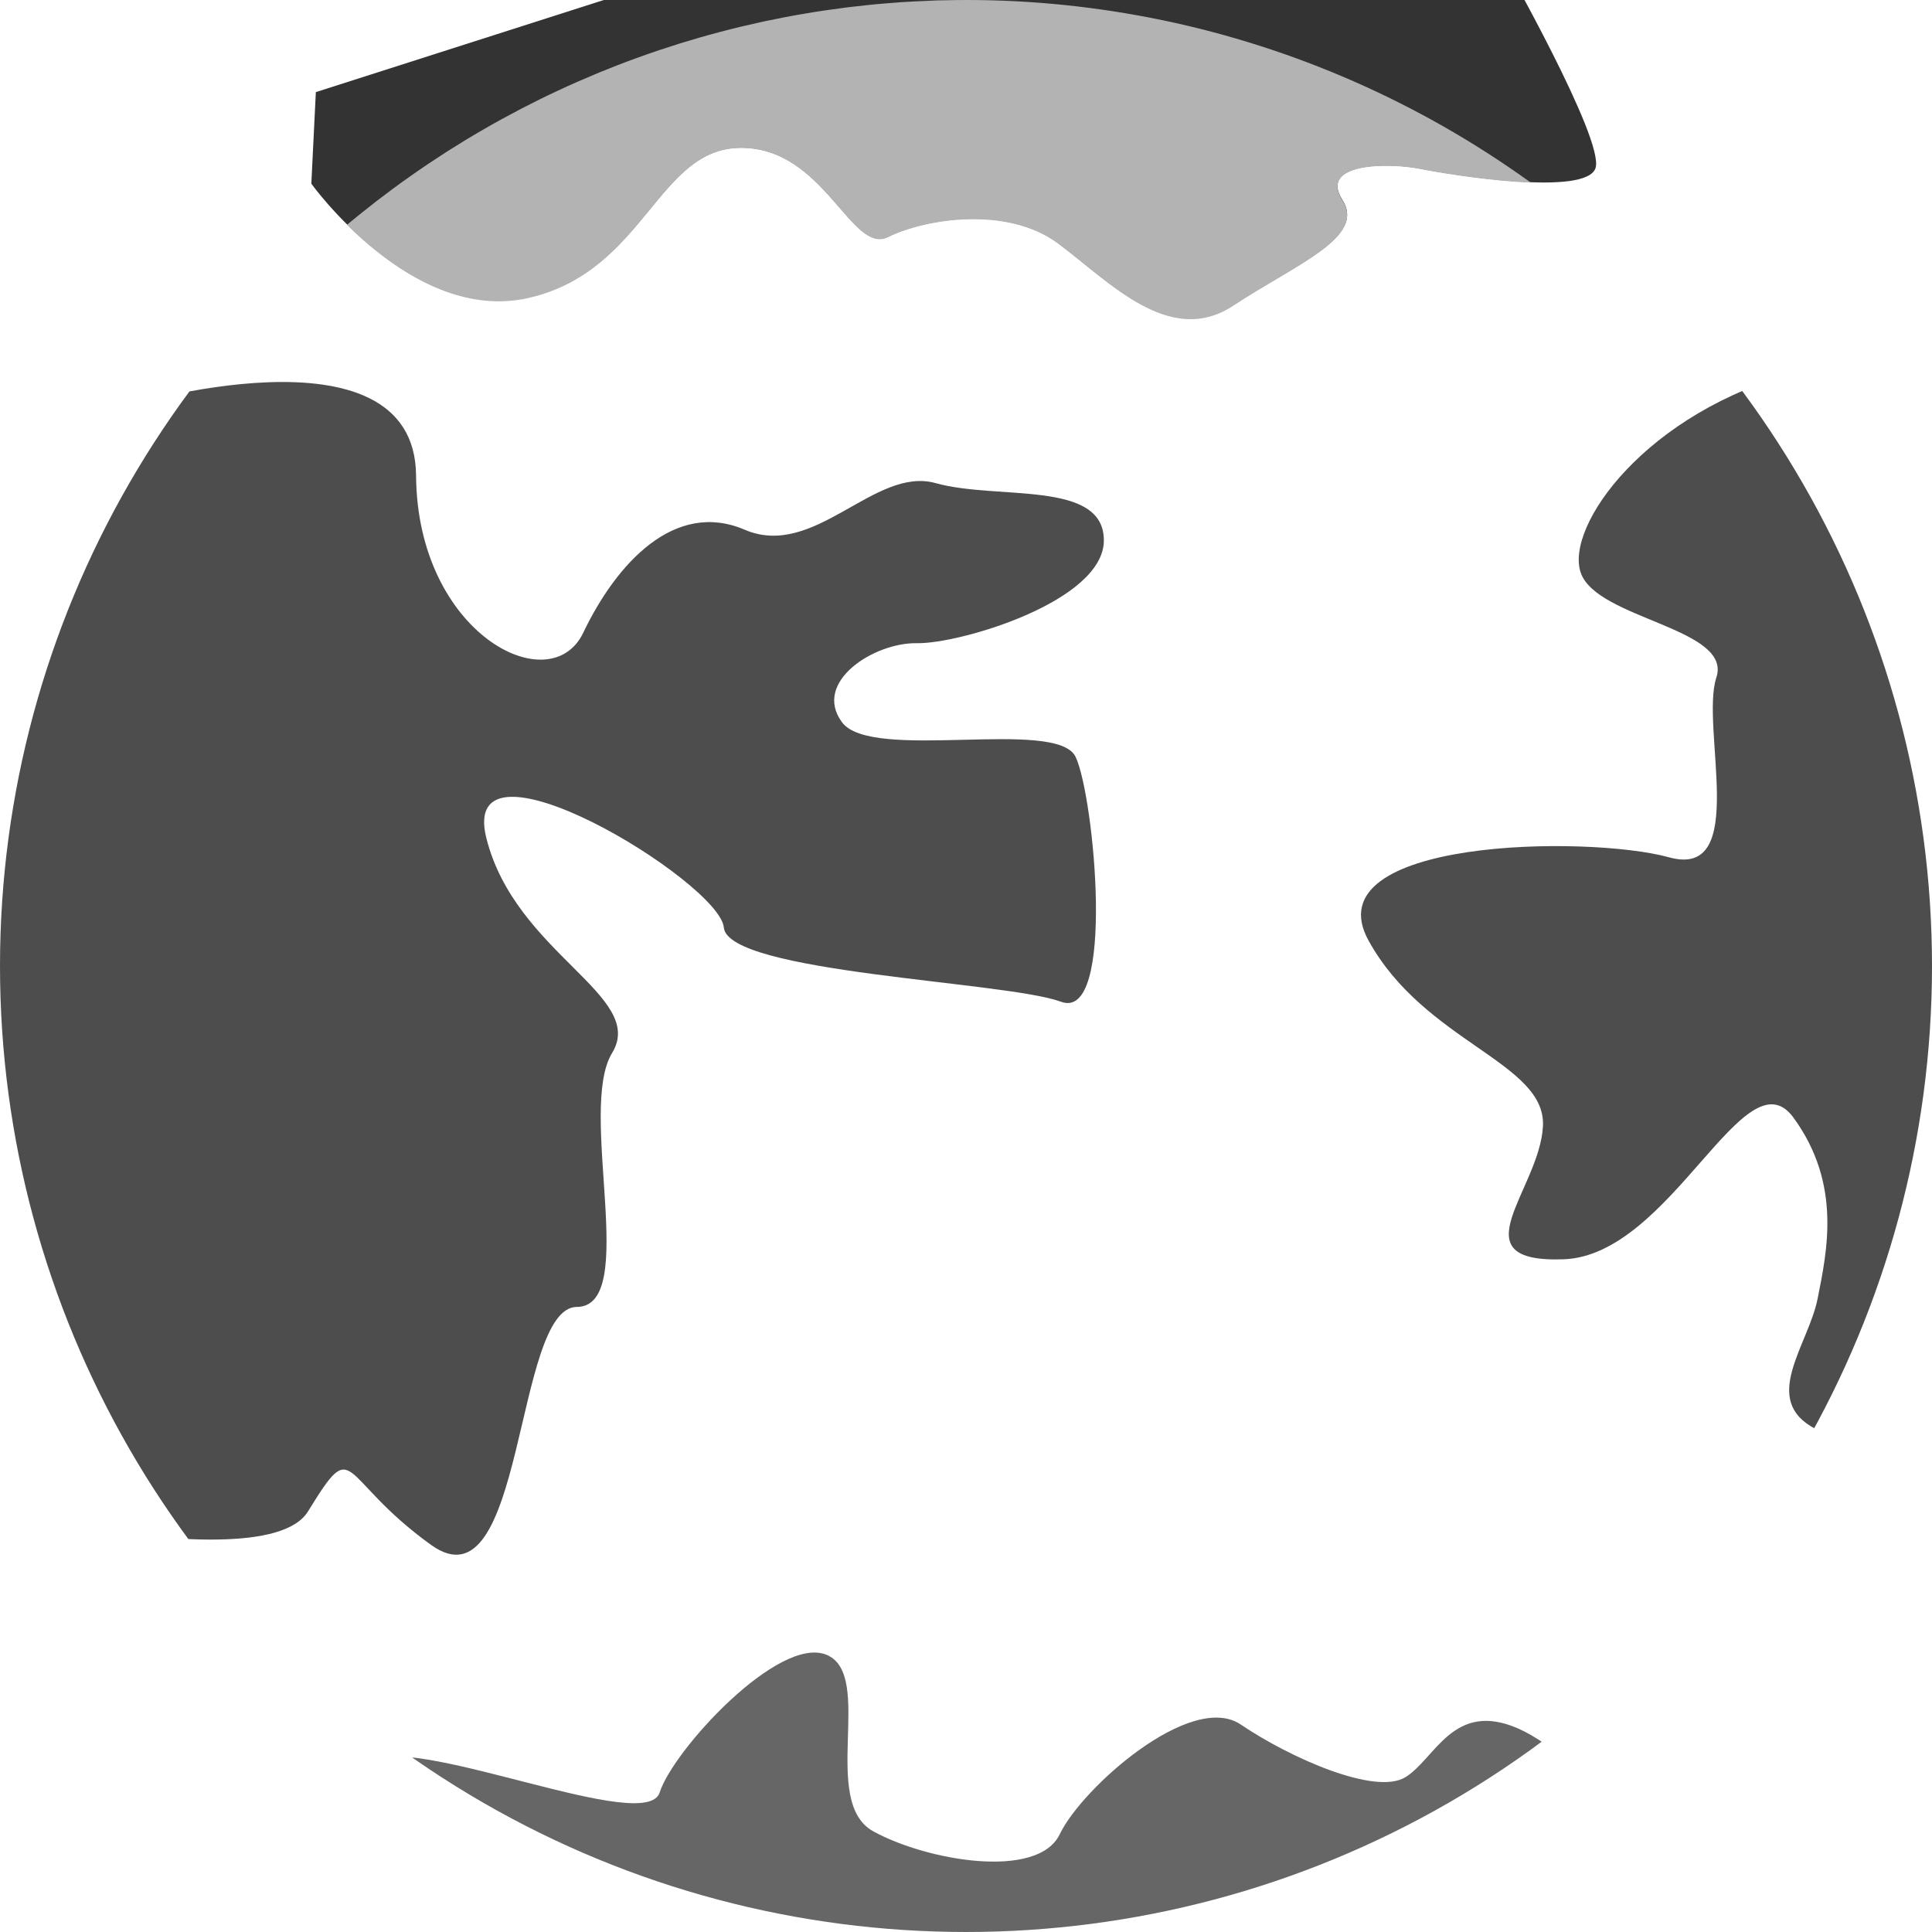
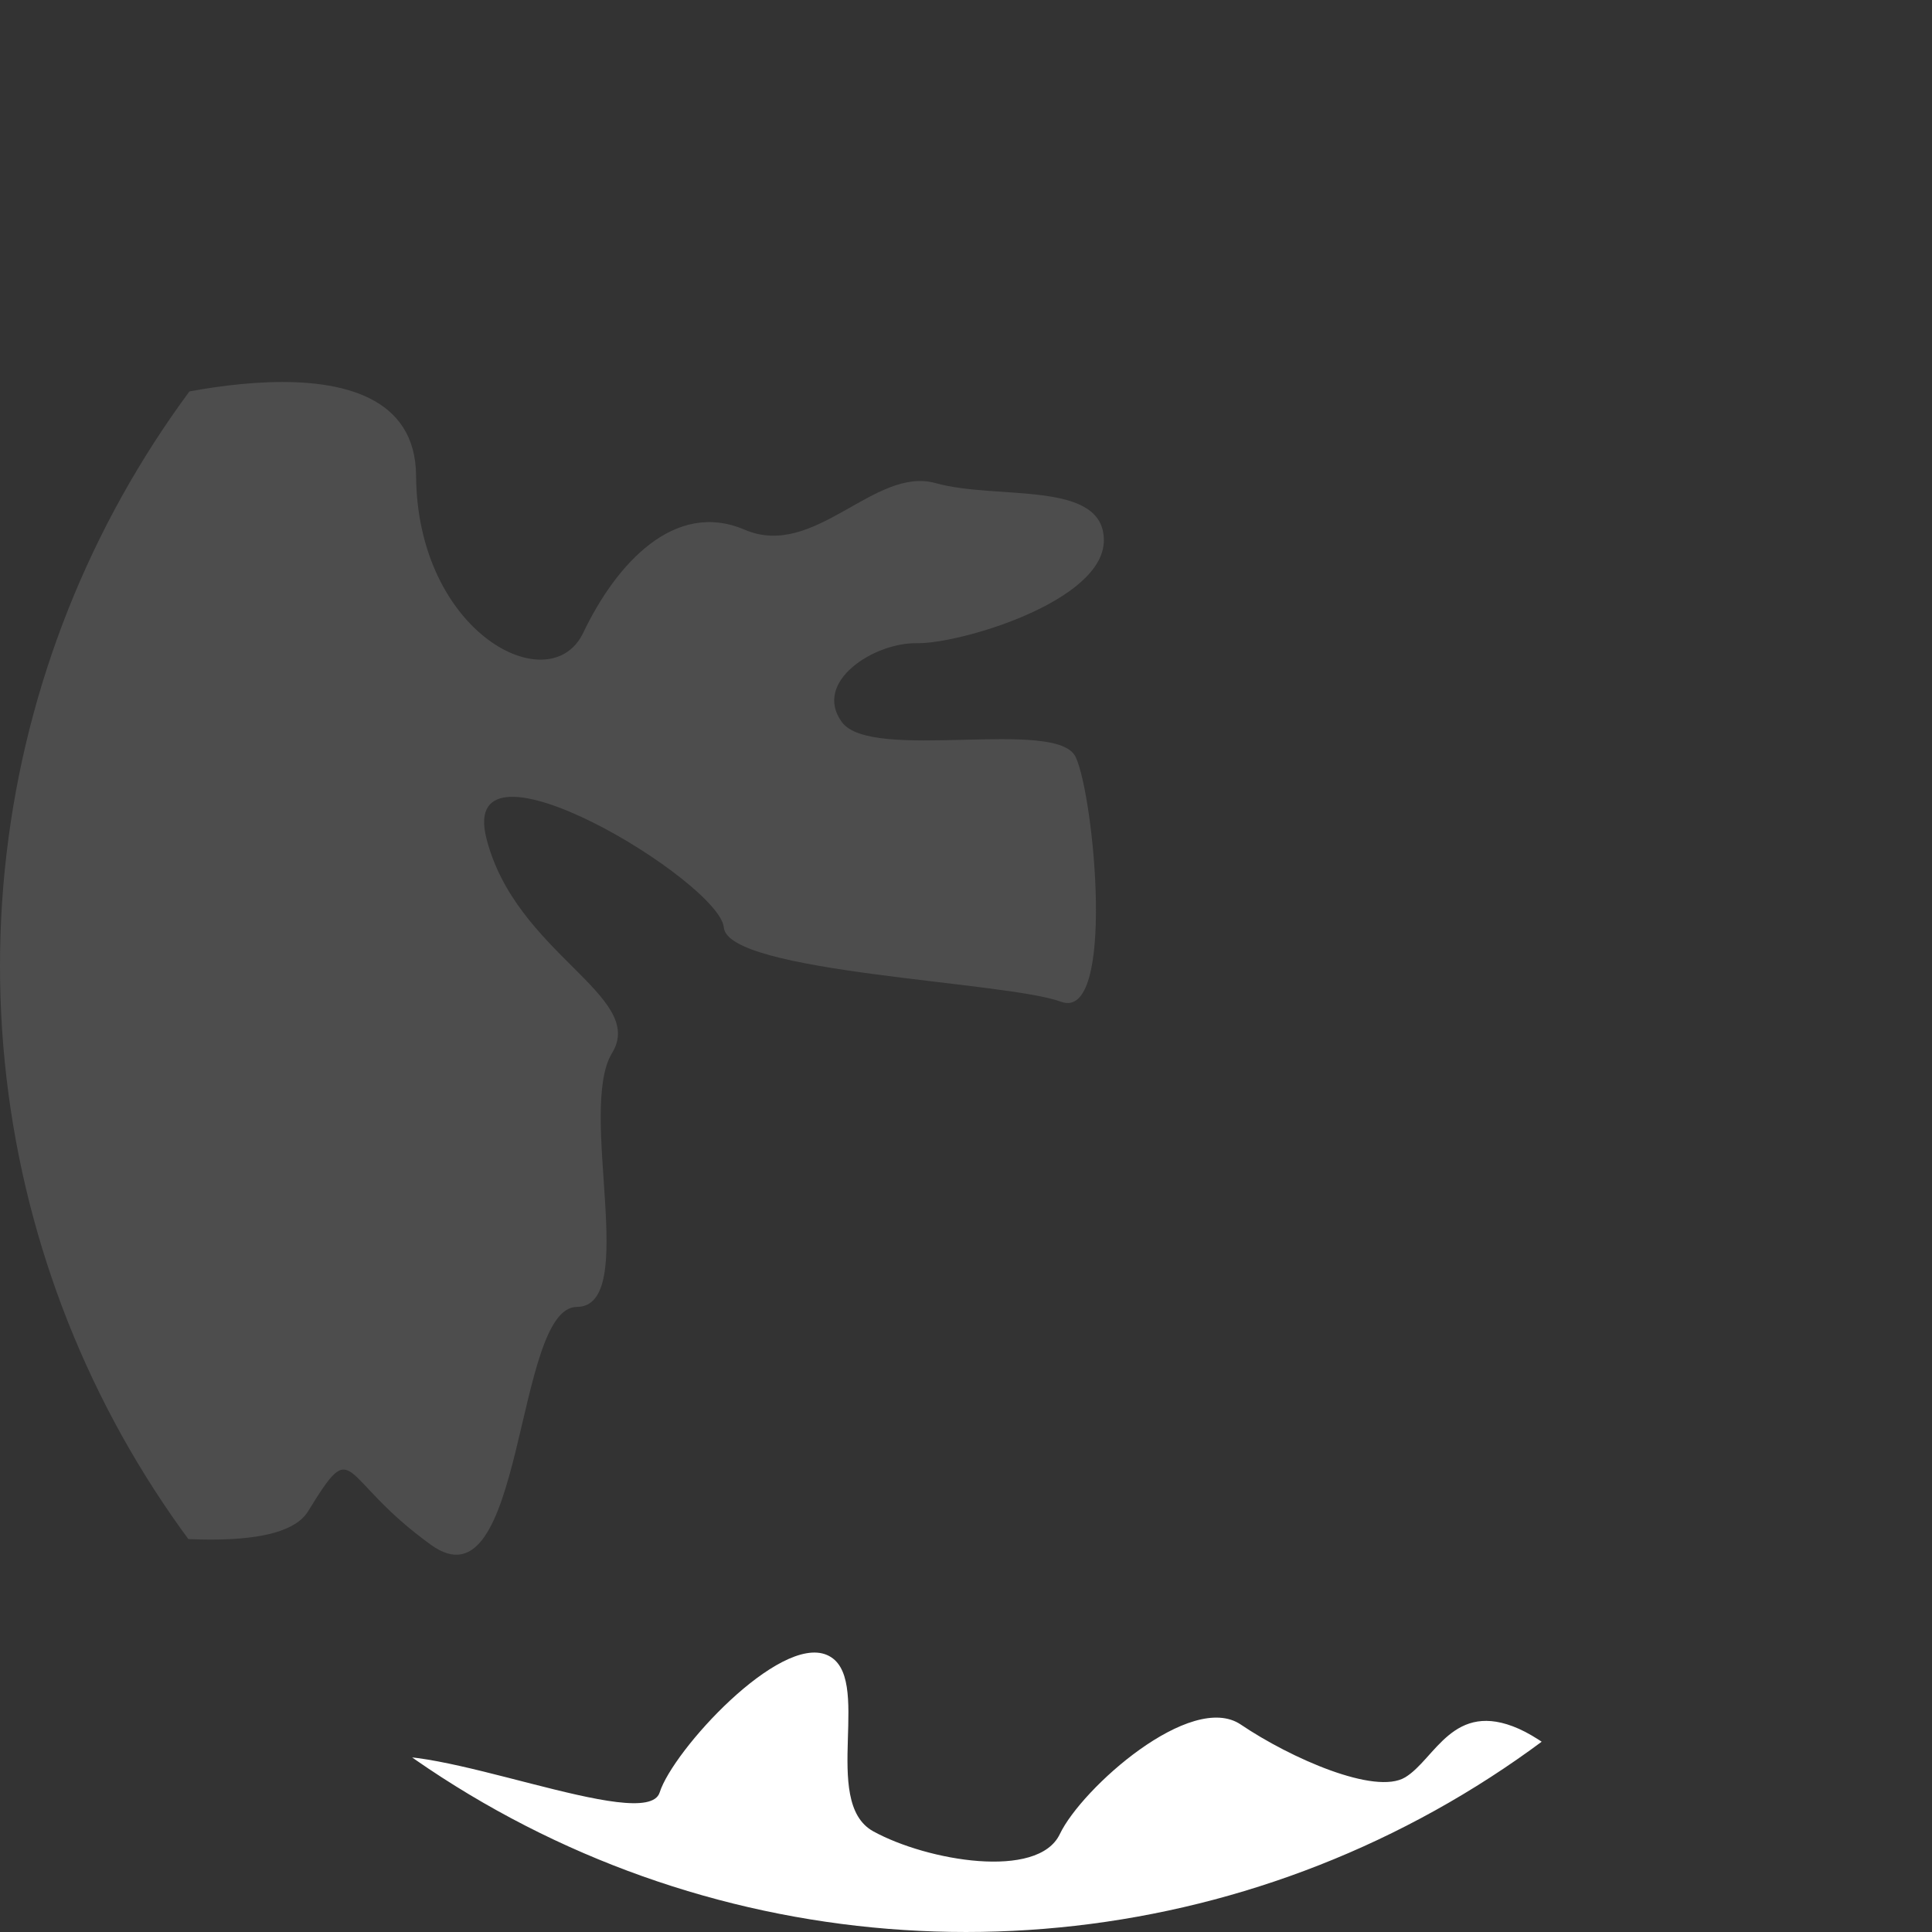
<svg xmlns="http://www.w3.org/2000/svg" xmlns:ns1="http://www.inkscape.org/namespaces/inkscape" xmlns:ns2="http://sodipodi.sourceforge.net/DTD/sodipodi-0.dtd" width="2048" height="2048" viewBox="0 0 541.867 541.867" version="1.1" id="svg5" ns1:export-filename="/home/tm85/prj/stk_sprites/earth.png" ns1:export-xdpi="96" ns1:export-ydpi="96" ns1:version="1.2.2 (b0a8486541, 2022-12-01)" ns2:docname="moon.ink.svg">
  <rect x="0" y="0" width="541.867" height="541.867" fill="#333333" stroke="none" />
  <ns2:namedview id="namedview7" pagecolor="#ffffff" bordercolor="#666666" borderopacity="1.0" ns1:pageshadow="2" ns1:pageopacity="0.0" ns1:pagecheckerboard="true" ns1:document-units="mm" showgrid="false" units="px" ns1:zoom="0.5" ns1:cx="724" ns1:cy="692" ns1:window-width="1920" ns1:window-height="1055" ns1:window-x="1360" ns1:window-y="25" ns1:window-maximized="1" ns1:current-layer="layer1" ns1:showpageshadow="2" ns1:deskcolor="#d1d1d1" />
  <defs id="defs2">
    <ns1:path-effect effect="powerclip" id="path-effect8841" is_visible="true" lpeversion="1" inverse="true" flatten="false" hide_clip="false" message="Use fill-rule evenodd on &lt;b&gt;fill and stroke&lt;/b&gt; dialog if no flatten result after convert clip to paths." />
    <ns1:path-effect effect="powerclip" id="path-effect8558" is_visible="true" lpeversion="1" inverse="true" flatten="false" hide_clip="false" message="Use fill-rule evenodd on &lt;b&gt;fill and stroke&lt;/b&gt; dialog if no flatten result after convert clip to paths." />
    <clipPath clipPathUnits="userSpaceOnUse" id="clipPath8328">
      <path id="path8330" style="fill:#5bc0e9;fill-opacity:1;stroke-width:0.264" d="m 262.91,0.11 c -4.575,0.19 -9.149,0.384 -13.711,0.781 -3.812,0.281 -7.613,0.713 -11.41,1.153 -4.24,0.544 -8.472,1.143 -12.682,1.883 -3.672,0.607 -7.322,1.353 -10.967,2.109 -4.207,0.927 -8.402,1.901 -12.562,3.024 -3.636,0.942 -7.238,2.017 -10.833,3.106 -4.077,1.287 -8.137,2.625 -12.151,4.1 -3.537,1.26 -7.029,2.652 -10.511,4.058 -3.948,1.644 -7.873,3.338 -11.74,5.165 -3.383,1.556 -6.707,3.24 -10.024,4.931 -3.814,2.006 -7.604,4.053 -11.322,6.234 -3.26,1.869 -6.452,3.858 -9.632,5.858 -3.595,2.318 -7.159,4.68 -10.643,7.164 -3.081,2.151 -6.084,4.416 -9.074,6.691 -3.375,2.628 -6.716,5.296 -9.965,8.08 -2.854,2.395 -5.619,4.896 -8.374,7.405 -3.176,2.965 -6.317,5.965 -9.353,9.074 -2.626,2.643 -5.159,5.38 -7.678,8.125 -2.857,3.185 -5.674,6.404 -8.38,9.72 -2.405,2.89 -4.709,5.866 -6.994,8.852 -2.563,3.426 -5.083,6.883 -7.484,10.425 -2.123,3.064 -4.133,6.208 -6.13,9.355 -2.266,3.671 -4.49,7.366 -6.585,11.138 -1.859,3.27 -3.597,6.609 -5.32,9.952 -1.918,3.826 -3.788,7.675 -5.525,11.587 -1.561,3.423 -3.002,6.902 -4.419,10.386 -1.584,4.012 -3.112,8.045 -4.51,12.127 -1.229,3.486 -2.329,7.018 -3.417,10.55 -1.211,4.107 -2.379,8.225 -3.397,12.385 -0.943,3.676 -1.75,7.388 -2.54,11.099 -0.843,4.198 -1.634,8.405 -2.281,12.639 -0.602,3.681 -1.069,7.385 -1.518,11.087 -0.473,4.323 -0.896,8.65 -1.172,12.991 -0.269,3.686 -0.4,7.382 -0.522,11.075 -0.088,4.315 -0.129,8.63 -0.017,12.944 0.058,3.729 0.253,7.457 0.462,11.18 0.296,4.339 0.647,8.673 1.142,12.994 0.385,3.675 0.907,7.337 1.442,10.993 0.676,4.262 1.395,8.517 2.268,12.744 0.716,3.66 1.57,7.292 2.431,10.92 1.05,4.185 2.145,8.358 3.388,12.49 1.037,3.582 2.207,7.127 3.387,10.664 1.428,4.107 2.903,8.196 4.518,12.233 1.341,3.444 2.807,6.84 4.285,10.226 1.772,3.933 3.586,7.845 5.539,11.692 1.654,3.341 3.432,6.621 5.217,9.893 2.115,3.759 4.269,7.495 6.555,11.153 1.942,3.182 4.005,6.291 6.074,9.391 2.439,3.557 4.916,7.087 7.517,10.526 2.238,3.022 4.585,5.964 6.946,8.891 2.743,3.327 5.528,6.617 8.423,9.812 2.478,2.783 5.053,5.48 7.639,8.163 3.026,3.071 6.095,6.098 9.26,9.025 2.714,2.553 5.518,5.01 8.333,7.45 3.287,2.789 6.61,5.534 10.024,8.167 2.903,2.28 5.888,4.457 8.878,6.622 3.523,2.484 7.072,4.929 10.707,7.245 3.12,2.033 6.315,3.952 9.513,5.86 3.729,2.16 7.481,4.279 11.307,6.264 3.287,1.75 6.64,3.376 9.994,4.991 3.936,1.834 7.89,3.624 11.907,5.274 3.4,1.434 6.853,2.745 10.307,4.042 4.052,1.465 8.118,2.886 12.233,4.162 3.544,1.139 7.132,2.143 10.718,3.14 4.166,1.099 8.343,2.153 12.556,3.057 3.632,0.819 7.294,1.505 10.955,2.176 4.246,0.723 8.499,1.403 12.774,1.928 3.69,0.49 7.399,0.845 11.105,1.191 4.327,0.346 8.657,0.643 12.996,0.789 3.686,0.158 7.378,0.182 11.067,0.195 4.307,-0.04 8.612,-0.127 12.913,-0.367 3.719,-0.17 7.432,-0.477 11.14,-0.796 4.32,-0.427 8.634,-0.9 12.93,-1.525 3.655,-0.499 7.293,-1.13 10.926,-1.77 4.265,-0.808 8.519,-1.67 12.743,-2.674 3.597,-0.821 7.165,-1.773 10.727,-2.735 4.144,-1.176 8.275,-2.396 12.361,-3.763 3.573,-1.157 7.105,-2.444 10.629,-3.744 3.994,-1.527 7.969,-3.1 11.888,-4.813 3.426,-1.457 6.799,-3.043 10.164,-4.633 3.872,-1.892 7.721,-3.827 11.501,-5.896 3.285,-1.755 6.504,-3.633 9.716,-5.517 3.717,-2.246 7.407,-4.534 11.017,-6.949 3.087,-2.023 6.099,-4.162 9.104,-6.305 3.477,-2.549 6.926,-5.134 10.281,-7.842 2.948,-2.331 5.812,-4.77 8.663,-7.219 3.213,-2.824 6.39,-5.687 9.469,-8.658 2.708,-2.559 5.32,-5.22 7.92,-7.888 2.995,-3.148 5.952,-6.33 8.799,-9.614 2.445,-2.767 4.789,-5.624 7.123,-8.485 2.705,-3.402 5.367,-6.837 7.913,-10.361 2.19,-2.974 4.271,-6.03 6.343,-9.087 2.374,-3.601 4.706,-7.228 6.91,-10.936 1.938,-3.184 3.756,-6.442 5.566,-9.701 2.044,-3.798 4.048,-7.617 5.915,-11.507 1.648,-3.344 3.17,-6.752 4.684,-10.158 1.699,-3.966 3.355,-7.948 4.87,-11.989 1.344,-3.478 2.559,-7.006 3.765,-10.534 1.353,-4.132 2.654,-8.28 3.815,-12.47 1.02,-3.552 1.91,-7.142 2.789,-10.731 0.972,-4.204 1.9,-8.418 2.677,-12.663 0.714,-3.694 1.293,-7.416 1.859,-11.135 0.595,-4.24 1.133,-8.487 1.529,-12.751 0.385,-3.743 0.634,-7.501 0.867,-11.256 0.216,-4.277 0.378,-8.555 0.394,-12.838 0.169,-15.083 -1.014,-30.176 -3.38,-45.068 C 532.73,192.483 519.625,157.649 500.195,126.779 480.327,95.138 453.843,67.69 422.94,46.74 391.763,25.539 356.122,10.985 319.035,4.306 301.075,1.066 282.785,-0.381 264.537,0.086 c -0.542,0.008 -1.085,0.016 -1.627,0.024 z" />
    </clipPath>
    <clipPath clipPathUnits="userSpaceOnUse" id="clipPath8554">
      <path style="display:none;fill:#ffffff;fill-opacity:1;stroke:none;stroke-width:0.265px;stroke-linecap:butt;stroke-linejoin:miter;stroke-opacity:1" d="m 87.321,51.625 c 0,0 28.256,39.446 60.973,31.93 32.717,-7.515 36.025,-42.018 59.524,-42.058 23.499,-0.04 30.889,30.137 41.299,25.004 10.41,-5.133 33.397,-8.827 47.702,1.854 14.304,10.681 31.228,29.14 49.049,17.403 17.821,-11.736 37.308,-19.141 30.612,-29.627 -6.697,-10.486 12.972,-10.505 21.863,-8.736 8.89,1.769 46.753,7.926 49.177,-0.233 2.424,-8.159 -26.254,-58.641 -26.254,-58.641 L 231.12,-19.803 88.585,25.888 Z" id="path8556" clip-path="url(#clipPath8328)" transform="translate(-3.0000001e-5)" />
    </clipPath>
    <clipPath clipPathUnits="userSpaceOnUse" id="clipPath8328-6">
-       <path id="path8330-7" style="fill:#5bc0e9;fill-opacity:1;stroke-width:0.264" d="m 262.91,0.11 c -4.575,0.19 -9.149,0.384 -13.711,0.781 -3.812,0.281 -7.613,0.713 -11.41,1.153 -4.24,0.544 -8.472,1.143 -12.682,1.883 -3.672,0.607 -7.322,1.353 -10.967,2.109 -4.207,0.927 -8.402,1.901 -12.562,3.024 -3.636,0.942 -7.238,2.017 -10.833,3.106 -4.077,1.287 -8.137,2.625 -12.151,4.1 -3.537,1.26 -7.029,2.652 -10.511,4.058 -3.948,1.644 -7.873,3.338 -11.74,5.165 -3.383,1.556 -6.707,3.24 -10.024,4.931 -3.814,2.006 -7.604,4.053 -11.322,6.234 -3.26,1.869 -6.452,3.858 -9.632,5.858 -3.595,2.318 -7.159,4.68 -10.643,7.164 -3.081,2.151 -6.084,4.416 -9.074,6.691 -3.375,2.628 -6.716,5.296 -9.965,8.08 -2.854,2.395 -5.619,4.896 -8.374,7.405 -3.176,2.965 -6.317,5.965 -9.353,9.074 -2.626,2.643 -5.159,5.38 -7.678,8.125 -2.857,3.185 -5.674,6.404 -8.38,9.72 -2.405,2.89 -4.709,5.866 -6.994,8.852 -2.563,3.426 -5.083,6.883 -7.484,10.425 -2.123,3.064 -4.133,6.208 -6.13,9.355 -2.266,3.671 -4.49,7.366 -6.585,11.138 -1.859,3.27 -3.597,6.609 -5.32,9.952 -1.918,3.826 -3.788,7.675 -5.525,11.587 -1.561,3.423 -3.002,6.902 -4.419,10.386 -1.584,4.012 -3.112,8.045 -4.51,12.127 -1.229,3.486 -2.329,7.018 -3.417,10.55 -1.211,4.107 -2.379,8.225 -3.397,12.385 -0.943,3.676 -1.75,7.388 -2.54,11.099 -0.843,4.198 -1.634,8.405 -2.281,12.639 -0.602,3.681 -1.069,7.385 -1.518,11.087 -0.473,4.323 -0.896,8.65 -1.172,12.991 -0.269,3.686 -0.4,7.382 -0.522,11.075 -0.088,4.315 -0.129,8.63 -0.017,12.944 0.058,3.729 0.253,7.457 0.462,11.18 0.296,4.339 0.647,8.673 1.142,12.994 0.385,3.675 0.907,7.337 1.442,10.993 0.676,4.262 1.395,8.517 2.268,12.744 0.716,3.66 1.57,7.292 2.431,10.92 1.05,4.185 2.145,8.358 3.388,12.49 1.037,3.582 2.207,7.127 3.387,10.664 1.428,4.107 2.903,8.196 4.518,12.233 1.341,3.444 2.807,6.84 4.285,10.226 1.772,3.933 3.586,7.845 5.539,11.692 1.654,3.341 3.432,6.621 5.217,9.893 2.115,3.759 4.269,7.495 6.555,11.153 1.942,3.182 4.005,6.291 6.074,9.391 2.439,3.557 4.916,7.087 7.517,10.526 2.238,3.022 4.585,5.964 6.946,8.891 2.743,3.327 5.528,6.617 8.423,9.812 2.478,2.783 5.053,5.48 7.639,8.163 3.026,3.071 6.095,6.098 9.26,9.025 2.714,2.553 5.518,5.01 8.333,7.45 3.287,2.789 6.61,5.534 10.024,8.167 2.903,2.28 5.888,4.457 8.878,6.622 3.523,2.484 7.072,4.929 10.707,7.245 3.12,2.033 6.315,3.952 9.513,5.86 3.729,2.16 7.481,4.279 11.307,6.264 3.287,1.75 6.64,3.376 9.994,4.991 3.936,1.834 7.89,3.624 11.907,5.274 3.4,1.434 6.853,2.745 10.307,4.042 4.052,1.465 8.118,2.886 12.233,4.162 3.544,1.139 7.132,2.143 10.718,3.14 4.166,1.099 8.343,2.153 12.556,3.057 3.632,0.819 7.294,1.505 10.955,2.176 4.246,0.723 8.499,1.403 12.774,1.928 3.69,0.49 7.399,0.845 11.105,1.191 4.327,0.346 8.657,0.643 12.996,0.789 3.686,0.158 7.378,0.182 11.067,0.195 4.307,-0.04 8.612,-0.127 12.913,-0.367 3.719,-0.17 7.432,-0.477 11.14,-0.796 4.32,-0.427 8.634,-0.9 12.93,-1.525 3.655,-0.499 7.293,-1.13 10.926,-1.77 4.265,-0.808 8.519,-1.67 12.743,-2.674 3.597,-0.821 7.165,-1.773 10.727,-2.735 4.144,-1.176 8.275,-2.396 12.361,-3.763 3.573,-1.157 7.105,-2.444 10.629,-3.744 3.994,-1.527 7.969,-3.1 11.888,-4.813 3.426,-1.457 6.799,-3.043 10.164,-4.633 3.872,-1.892 7.721,-3.827 11.501,-5.896 3.285,-1.755 6.504,-3.633 9.716,-5.517 3.717,-2.246 7.407,-4.534 11.017,-6.949 3.087,-2.023 6.099,-4.162 9.104,-6.305 3.477,-2.549 6.926,-5.134 10.281,-7.842 2.948,-2.331 5.812,-4.77 8.663,-7.219 3.213,-2.824 6.39,-5.687 9.469,-8.658 2.708,-2.559 5.32,-5.22 7.92,-7.888 2.995,-3.148 5.952,-6.33 8.799,-9.614 2.445,-2.767 4.789,-5.624 7.123,-8.485 2.705,-3.402 5.367,-6.837 7.913,-10.361 2.19,-2.974 4.271,-6.03 6.343,-9.087 2.374,-3.601 4.706,-7.228 6.91,-10.936 1.938,-3.184 3.756,-6.442 5.566,-9.701 2.044,-3.798 4.048,-7.617 5.915,-11.507 1.648,-3.344 3.17,-6.752 4.684,-10.158 1.699,-3.966 3.355,-7.948 4.87,-11.989 1.344,-3.478 2.559,-7.006 3.765,-10.534 1.353,-4.132 2.654,-8.28 3.815,-12.47 1.02,-3.552 1.91,-7.142 2.789,-10.731 0.972,-4.204 1.9,-8.418 2.677,-12.663 0.714,-3.694 1.293,-7.416 1.859,-11.135 0.595,-4.24 1.133,-8.487 1.529,-12.751 0.385,-3.743 0.634,-7.501 0.867,-11.256 0.216,-4.277 0.378,-8.555 0.394,-12.838 0.169,-15.083 -1.014,-30.176 -3.38,-45.068 C 532.73,192.483 519.625,157.649 500.195,126.779 480.327,95.138 453.843,67.69 422.94,46.74 391.763,25.539 356.122,10.985 319.035,4.306 301.075,1.066 282.785,-0.381 264.537,0.086 c -0.542,0.008 -1.085,0.016 -1.627,0.024 z" />
-     </clipPath>
+       </clipPath>
    <clipPath clipPathUnits="userSpaceOnUse" id="clipPath8554-5">
      <path style="display:none;fill:#ffffff;fill-opacity:1;stroke:none;stroke-width:0.265px;stroke-linecap:butt;stroke-linejoin:miter;stroke-opacity:1" d="m 87.321,51.625 c 0,0 28.256,39.446 60.973,31.93 32.717,-7.515 36.025,-42.018 59.524,-42.058 23.499,-0.04 30.889,30.137 41.299,25.004 10.41,-5.133 33.397,-8.827 47.702,1.854 14.304,10.681 31.228,29.14 49.049,17.403 17.821,-11.736 37.308,-19.141 30.612,-29.627 -6.697,-10.486 12.972,-10.505 21.863,-8.736 8.89,1.769 46.753,7.926 49.177,-0.233 2.424,-8.159 -26.254,-58.641 -26.254,-58.641 L 231.12,-19.803 88.585,25.888 Z" id="path8556-3" clip-path="url(#clipPath8328)" transform="translate(-3.0000001e-5)" />
      <path id="lpe_path-effect8558-5" style="fill:#ffffff;fill-opacity:1;stroke:none;stroke-width:0.265px;stroke-linecap:butt;stroke-linejoin:miter;stroke-opacity:1" class="powerclip" d="M -5,-5 H 546.867 V 547.901 H -5 Z m 92.321,56.625 c 0,0 28.256,39.446 60.973,31.93 32.717,-7.515 36.025,-42.018 59.524,-42.058 23.499,-0.04 30.889,30.137 41.299,25.004 10.41,-5.133 33.397,-8.827 47.702,1.854 14.304,10.681 31.228,29.14 49.049,17.403 17.821,-11.736 37.308,-19.141 30.612,-29.627 -6.697,-10.486 12.972,-10.505 21.863,-8.736 8.89,1.769 46.753,7.926 49.177,-0.233 2.424,-8.159 -26.254,-58.641 -26.254,-58.641 L 231.12,-19.803 88.585,25.888 Z" />
    </clipPath>
    <clipPath clipPathUnits="userSpaceOnUse" id="clipath_lpe_path-effect8841">
      <path style="display:none;fill:#ffffff;fill-opacity:1;stroke:none;stroke-width:0.265px;stroke-linecap:butt;stroke-linejoin:miter;stroke-opacity:1" d="m 87.321,51.625 c 0,0 28.256,39.446 60.973,31.93 32.717,-7.515 36.025,-42.018 59.524,-42.058 23.499,-0.04 30.889,30.137 41.299,25.004 10.41,-5.133 33.397,-8.827 47.702,1.854 14.304,10.681 31.228,29.14 49.049,17.403 17.821,-11.736 37.308,-19.141 30.612,-29.627 -6.697,-10.486 12.972,-10.505 21.863,-8.736 8.89,1.769 46.753,7.926 49.177,-0.233 2.424,-8.159 -26.254,-58.641 -26.254,-58.641 L 231.12,-19.803 88.585,25.888 Z" id="path8843" clip-path="url(#clipPath8328)" transform="translate(-3.0000001e-5)" />
-       <path id="lpe_path-effect8841" style="fill:#ffffff;fill-opacity:1;stroke:none;stroke-width:0.265px;stroke-linecap:butt;stroke-linejoin:miter;stroke-opacity:1" class="powerclip" d="M -5,-5 H 546.867 V 547.901 H -5 Z m 92.321,56.625 c 0,0 28.256,39.446 60.973,31.93 32.717,-7.515 36.025,-42.018 59.524,-42.058 23.499,-0.04 30.889,30.137 41.299,25.004 10.41,-5.133 33.397,-8.827 47.702,1.854 14.304,10.681 31.228,29.14 49.049,17.403 17.821,-11.736 37.308,-19.141 30.612,-29.627 -6.697,-10.486 12.972,-10.505 21.863,-8.736 8.89,1.769 46.753,7.926 49.177,-0.233 2.424,-8.159 -26.254,-58.641 -26.254,-58.641 L 231.12,-19.803 88.585,25.888 Z" />
    </clipPath>
    <clipPath clipPathUnits="userSpaceOnUse" id="clipPath9221">
      <circle style="fill:#314bdc;fill-opacity:1;stroke:none;stroke-width:1.767;stroke-opacity:1" id="circle9223" cx="270.933" cy="270.933" r="270.933" />
    </clipPath>
    <clipPath clipPathUnits="userSpaceOnUse" id="clipPath9221-2">
-       <circle style="fill:#314bdc;fill-opacity:1;stroke:none;stroke-width:1.767;stroke-opacity:1" id="circle9223-9" cx="270.933" cy="270.933" r="270.933" />
-     </clipPath>
+       </clipPath>
    <clipPath clipPathUnits="userSpaceOnUse" id="clipPath12009">
      <circle style="fill:#8af379;fill-opacity:1;stroke:none;stroke-width:0.851;stroke-opacity:1" id="circle12011" cx="270.933" cy="270.933" r="270.933" />
    </clipPath>
    <clipPath clipPathUnits="userSpaceOnUse" id="clipPath12225">
      <circle style="fill:#8af379;fill-opacity:1;stroke:none;stroke-width:0.851;stroke-opacity:1" id="circle12227" cx="270.933" cy="270.933" r="270.933" />
    </clipPath>
  </defs>
  <g ns1:label="Layer 1" ns1:groupmode="layer" id="layer1">
    <path id="path846-6" style="fill:#808080;fill-opacity:1;stroke-width:0.264" d="m 262.91,0.11 c -4.575,0.19 -9.149,0.384 -13.711,0.781 -3.812,0.281 -7.613,0.713 -11.41,1.153 -4.24,0.544 -8.472,1.143 -12.682,1.883 -3.672,0.607 -7.322,1.353 -10.967,2.109 -4.207,0.927 -8.402,1.901 -12.562,3.024 -3.636,0.942 -7.238,2.017 -10.833,3.106 -4.077,1.287 -8.137,2.625 -12.151,4.1 -3.537,1.26 -7.029,2.652 -10.511,4.058 -3.948,1.644 -7.873,3.338 -11.74,5.165 -3.383,1.556 -6.707,3.24 -10.024,4.931 -3.814,2.006 -7.604,4.053 -11.322,6.234 -3.26,1.869 -6.452,3.858 -9.632,5.858 -3.595,2.318 -7.159,4.68 -10.643,7.164 -3.081,2.151 -6.084,4.416 -9.074,6.691 -3.375,2.628 -6.716,5.296 -9.965,8.08 -2.854,2.395 -5.619,4.896 -8.374,7.405 -3.176,2.965 -6.317,5.965 -9.353,9.074 -2.626,2.643 -5.159,5.38 -7.678,8.125 -2.857,3.185 -5.674,6.404 -8.38,9.72 -2.405,2.89 -4.709,5.866 -6.994,8.852 -2.563,3.426 -5.083,6.883 -7.484,10.425 -2.123,3.064 -4.133,6.208 -6.13,9.355 -2.266,3.671 -4.49,7.366 -6.585,11.138 -1.859,3.27 -3.597,6.609 -5.32,9.952 -1.918,3.826 -3.788,7.675 -5.525,11.587 -1.561,3.423 -3.002,6.902 -4.419,10.386 -1.584,4.012 -3.112,8.045 -4.51,12.127 -1.229,3.486 -2.329,7.018 -3.417,10.55 -1.211,4.107 -2.379,8.225 -3.397,12.385 -0.943,3.676 -1.75,7.388 -2.54,11.099 -0.843,4.198 -1.634,8.405 -2.281,12.639 -0.602,3.681 -1.069,7.385 -1.518,11.087 -0.473,4.323 -0.896,8.65 -1.172,12.991 -0.269,3.686 -0.4,7.382 -0.522,11.075 -0.088,4.315 -0.129,8.63 -0.017,12.944 0.058,3.729 0.253,7.457 0.462,11.18 0.296,4.339 0.647,8.673 1.142,12.994 0.385,3.675 0.907,7.337 1.442,10.994 0.676,4.262 1.395,8.517 2.268,12.744 0.716,3.66 1.57,7.292 2.431,10.92 1.05,4.185 2.145,8.358 3.388,12.49 1.037,3.582 2.207,7.127 3.387,10.664 1.428,4.107 2.903,8.196 4.518,12.233 1.341,3.444 2.807,6.84 4.285,10.226 1.772,3.933 3.586,7.845 5.539,11.692 1.654,3.341 3.432,6.621 5.217,9.893 2.115,3.759 4.269,7.495 6.555,11.153 1.942,3.182 4.005,6.291 6.074,9.391 2.439,3.557 4.916,7.087 7.517,10.526 2.238,3.022 4.585,5.964 6.946,8.891 2.743,3.327 5.528,6.617 8.423,9.812 2.478,2.783 5.053,5.48 7.639,8.163 3.026,3.071 6.095,6.098 9.26,9.025 2.714,2.553 5.518,5.01 8.333,7.45 3.287,2.789 6.61,5.534 10.024,8.167 2.903,2.28 5.888,4.457 8.878,6.622 3.523,2.484 7.072,4.929 10.707,7.245 3.12,2.033 6.315,3.952 9.513,5.86 3.729,2.16 7.481,4.279 11.307,6.264 3.287,1.75 6.64,3.376 9.994,4.991 3.936,1.834 7.89,3.624 11.907,5.274 3.4,1.434 6.853,2.745 10.307,4.042 4.052,1.465 8.118,2.886 12.233,4.162 3.544,1.139 7.132,2.143 10.718,3.14 4.166,1.099 8.343,2.153 12.556,3.057 3.632,0.819 7.294,1.505 10.955,2.176 4.246,0.723 8.499,1.403 12.774,1.928 3.69,0.49 7.399,0.845 11.105,1.191 4.327,0.346 8.657,0.643 12.996,0.789 3.686,0.158 7.378,0.182 11.067,0.195 4.307,-0.04 8.612,-0.127 12.913,-0.367 3.719,-0.17 7.432,-0.477 11.14,-0.796 4.32,-0.427 8.634,-0.9 12.93,-1.525 3.655,-0.499 7.293,-1.13 10.926,-1.77 4.265,-0.808 8.519,-1.67 12.743,-2.674 3.597,-0.821 7.165,-1.773 10.727,-2.735 4.144,-1.176 8.275,-2.396 12.361,-3.763 3.573,-1.157 7.105,-2.444 10.629,-3.744 3.994,-1.527 7.969,-3.1 11.888,-4.813 3.426,-1.457 6.799,-3.043 10.164,-4.633 3.872,-1.892 7.721,-3.827 11.501,-5.896 3.285,-1.755 6.504,-3.633 9.716,-5.517 3.717,-2.246 7.407,-4.534 11.017,-6.949 3.087,-2.023 6.099,-4.162 9.104,-6.305 3.477,-2.549 6.926,-5.134 10.281,-7.842 2.948,-2.331 5.812,-4.77 8.663,-7.219 3.213,-2.824 6.39,-5.687 9.469,-8.658 2.708,-2.559 5.32,-5.22 7.92,-7.888 2.995,-3.148 5.952,-6.33 8.799,-9.614 2.445,-2.767 4.789,-5.624 7.123,-8.485 2.705,-3.402 5.367,-6.837 7.913,-10.361 2.19,-2.974 4.271,-6.03 6.343,-9.087 2.374,-3.601 4.706,-7.228 6.91,-10.936 1.938,-3.184 3.756,-6.442 5.566,-9.701 2.044,-3.798 4.048,-7.617 5.915,-11.507 1.648,-3.344 3.17,-6.752 4.684,-10.158 1.699,-3.966 3.355,-7.948 4.87,-11.989 1.344,-3.478 2.559,-7.006 3.765,-10.534 1.353,-4.132 2.654,-8.28 3.815,-12.47 1.02,-3.552 1.91,-7.142 2.79,-10.731 0.972,-4.204 1.9,-8.418 2.677,-12.663 0.714,-3.694 1.293,-7.416 1.859,-11.135 0.595,-4.24 1.133,-8.487 1.529,-12.751 0.385,-3.743 0.634,-7.501 0.867,-11.256 0.216,-4.277 0.378,-8.555 0.394,-12.838 0.169,-15.083 -1.014,-30.176 -3.38,-45.068 -5.741,-36.041 -18.846,-70.874 -38.276,-101.745 -19.869,-31.641 -46.353,-59.089 -77.256,-80.039 -31.177,-21.201 -66.818,-35.755 -103.904,-42.434 -17.96,-3.24 -36.25,-4.687 -54.498,-4.22 -0.542,0.008 -1.085,0.016 -1.627,0.024 z" clip-path="url(#clipath_lpe_path-effect8841)" transform="scale(1,0.998)" ns1:original-d="m 262.91024,0.10969381 c -4.57469,0.1899 -9.14882,0.38405 -13.71125,0.78085 -3.81202,0.28116999 -7.61333,0.71276999 -11.40968,1.15259999 -4.24,0.54388 -8.47152,1.14316 -12.68226,1.88331 -3.67247,0.60679 -7.32245,1.35314 -10.96689,2.1087 -4.20685,0.92737 -8.40245,1.90147 -12.56227,3.02382 -3.63592,0.9424302 -7.23831,2.0169802 -10.83251,3.1063102 -4.07716,1.28727 -8.13706,2.6247 -12.15069,4.1002 -3.53748,1.26033 -7.02913,2.65158 -10.51084,4.0577 -3.94755,1.64399 -7.87315,3.33774 -11.74014,5.16494 -3.38262,1.55575 -6.70737,3.2395 -10.02396,4.93116 -3.81373,2.00562 -7.60414,4.05343 -11.32162,6.23399 -3.2601,1.86853 -6.45184,3.85792 -9.63249,5.85808 -3.59451,2.3182 -7.15942,4.68037 -10.64266,7.16409 -3.08101,2.15095 -6.0837,4.41602 -9.0738,6.69058 -3.37469,2.62774 -6.71614,5.29616 -9.964629,8.07972 -2.853724,2.39502 -5.619275,4.89629 -8.373726,7.40452 -3.175727,2.96496 -6.316898,5.96507 -9.352749,9.07434 -2.625524,2.64346 -5.159452,5.37962 -7.678378,8.12475 -2.857048,3.18494 -5.674201,6.40402 -8.379974,9.71954 -2.405371,2.889856 -4.709332,5.865976 -6.993601,8.851846 -2.563133,3.42591 -5.083136,6.88279 -7.484335,10.42511 -2.123172,3.06407 -4.13272,6.20771 -6.1301,9.35477 -2.265794,3.67065 -4.490285,7.36563 -6.584792,11.13763 -1.858792,3.26982 -3.596672,6.60925 -5.320339,9.95187 -1.918459,3.82604 -3.787991,7.67464 -5.524893,11.58725 -1.561223,3.42266 -3.001555,6.90174 -4.419389,10.38586 -1.58412,4.01238 -3.112136,8.04548 -4.509928,12.1272 -1.22919,3.48584 -2.328575,7.01825 -3.41746,10.55015 -1.210546,4.10693 -2.3791105,8.22535 -3.3967399,12.38509 -0.9430302,3.67614 -1.7503266,7.38765 -2.5402358,11.09923 -0.8433882,4.19811 -1.6335769,8.40537 -2.2813244,12.63867 -0.602393,3.68087 -1.068693,7.38482 -1.5183643,11.08686 -0.4734265,4.32299 -0.89643814,8.6501 -1.17165871,12.99077 -0.26912207,3.68561 -0.40028453,7.38193 -0.52175527,11.07503 -0.08803385,4.31479 -0.12852743,8.62959 -0.01676835,12.94438 0.05789074,3.72921 0.25320212,7.45697 0.46233741,11.17992 0.29642056,4.339 0.64661962,8.67281 1.14159542,12.99405 0.3852629,3.67549 0.9069882,7.33736 1.4415693,10.99351 0.6756948,4.26245 1.3954863,8.51653 2.2676602,12.74358 0.715839,3.65962 1.5698072,7.29245 2.431451,10.91978 1.0496889,4.18519 2.1445426,8.35799 3.3883854,12.49003 1.036843,3.58245 2.206625,7.12688 3.387247,10.66361 1.428444,4.10655 2.902841,8.19582 4.518382,12.23272 1.341089,3.44383 2.807442,6.83966 4.285372,10.22618 1.772176,3.93284 3.585513,7.84526 5.538807,11.69162 1.653839,3.3411 3.432062,6.6209 5.217433,9.89269 2.114659,3.75942 4.269392,7.49501 6.555248,11.15313 1.941885,3.18245 4.005271,6.29083 6.074086,9.39129 2.439037,3.55677 4.915523,7.08659 7.517332,10.52635 2.238216,3.02193 4.585356,5.96421 6.945732,8.8909 2.742853,3.32679 5.528126,6.61664 8.422743,9.81235 2.478283,2.78275 5.053283,5.48038 7.638584,8.16269 3.026478,3.07078 6.094687,6.09796 9.260442,9.02496 2.713629,2.55294 5.518235,5.01004 8.332853,7.44982 3.287386,2.78916 6.61013,5.5343 10.02401,8.16724 2.90315,2.2804 5.88848,4.45734 8.87849,6.62179 3.52277,2.48365 7.07151,4.92859 10.70688,7.24471 3.12035,2.03329 6.31546,3.95235 9.5134,5.85972 3.72945,2.15996 7.48132,4.27898 11.30697,6.26409 3.28678,1.74999 6.64012,3.37616 9.99414,4.99092 3.93565,1.83421 7.89028,3.62439 11.90689,5.27442 3.40037,1.43365 6.85317,2.74459 10.30728,4.04159 4.05163,1.46486 8.11761,2.88617 12.23305,4.16185 3.54445,1.13865 7.13208,2.14337 10.71834,3.13988 4.1659,1.09923 8.34287,2.15253 12.55578,3.05683 3.63171,0.81949 7.29421,1.50509 10.95527,2.17647 4.24624,0.72297 8.49861,1.40334 12.77439,1.9279 3.69022,0.49037 7.39921,0.84512 11.10512,1.19081 4.32713,0.34617 8.65674,0.6428 12.9957,0.78884 3.68597,0.15798 7.37818,0.18152 11.06697,0.19464 4.30673,-0.0402 8.61207,-0.12666 12.91287,-0.36693 3.71852,-0.17045 7.43176,-0.47728 11.13999,-0.79607 4.31974,-0.4268 8.63362,-0.90012 12.92978,-1.52521 3.65531,-0.49851 7.29338,-1.1304 10.92609,-1.76987 4.26526,-0.80827 8.51932,-1.6697 12.74346,-2.67358 3.59724,-0.82051 7.16491,-1.77321 10.72659,-2.73482 4.14423,-1.17621 8.27525,-2.39557 12.36113,-3.76323 3.57344,-1.15656 7.10542,-2.44415 10.62903,-3.74377 3.99412,-1.52671 7.96894,-3.10027 11.88766,-4.81318 3.42589,-1.45727 6.79856,-3.04252 10.16425,-4.63254 3.87175,-1.89154 7.72078,-3.82714 11.50146,-5.89642 3.285,-1.75453 6.50436,-3.63322 9.71632,-5.51741 3.71686,-2.24585 7.4068,-4.53416 11.01747,-6.94854 3.08695,-2.02332 6.09887,-4.16225 9.10399,-6.30473 3.47717,-2.54863 6.92584,-5.13355 10.28122,-7.84193 2.94794,-2.33137 5.81239,-4.76998 8.66276,-7.21924 3.21326,-2.82363 6.39007,-5.68709 9.46866,-8.65821 2.70762,-2.55916 5.32001,-5.22046 7.92027,-7.88817 2.99468,-3.14823 5.9522,-6.33046 8.7994,-9.61386 2.44459,-2.7672 4.78868,-5.62449 7.12279,-8.48513 2.70547,-3.40208 5.36732,-6.83665 7.9132,-10.36074 2.19011,-2.97444 4.2708,-6.03026 6.34326,-9.08749 2.37397,-3.60075 4.7058,-7.228 6.91023,-10.93598 1.93785,-3.18449 3.75639,-6.44228 5.56577,-9.70107 2.04398,-3.79846 4.04768,-7.61749 5.91454,-11.50702 1.64797,-3.34425 3.16982,-6.75156 4.68433,-10.1582 1.69915,-3.96556 3.35525,-7.94849 4.86989,-11.98899 1.34359,-3.47805 2.55912,-7.00645 3.76485,-10.53414 1.35309,-4.13174 2.6535,-8.27953 3.81546,-12.46974 1.02001,-3.55216 1.9102,-7.14222 2.78952,-10.73139 0.97224,-4.20424 1.89997,-8.41783 2.67747,-12.66312 0.71421,-3.69434 1.2931,-7.41574 1.8591,-11.13528 0.59509,-4.2402 1.13303,-8.48689 1.52905,-12.75082 0.38467,-3.74303 0.63417,-7.50098 0.86707,-11.25592 0.21578,-4.27669 0.37832,-8.55494 0.39382,-12.83757 0.1693,-15.08301 -1.01371,-30.17566 -3.37969,-45.06752 -5.74119,-36.04097 -18.84602,-70.8745 -38.27565,-101.74477 -19.86862,-31.640526 -46.35251,-59.089196 -77.25566,-80.038896 -31.1767,-21.20078 -66.81809,-35.75508 -103.9044,-42.4340202 -17.96021,-3.24028 -36.25022,-4.68687999 -54.49819,-4.22046999 -0.54231,0.008 -1.08461,0.0161 -1.62693,0.0242 z" ns1:path-effect="#path-effect8841" />
-     <path style="fill:#ffffff;stroke:none;stroke-width:0.265px;stroke-linecap:butt;stroke-linejoin:miter;stroke-opacity:1;fill-opacity:1" d="m 92.517,530.225 c 3.984,-7.245 -3.397,-30.725 11.789,-36.769 15.186,-6.044 76.971,21.079 80.707,9.281 3.736,-11.799 33.468,-44.305 46.902,-38.575 13.434,5.73 -2.093,41.177 13.026,49.477 15.12,8.3 46.176,13.639 52.301,0.779 6.124,-12.86 36.787,-40.18 50.761,-30.735 13.975,9.445 37.687,19.886 46.111,14.801 8.424,-5.084 13.431,-21.785 31.859,-13.616 18.427,8.169 54.678,48.528 49.796,53.454 -4.882,4.926 -82.243,30.446 -82.243,30.446 l -290.647,-4.133 z" id="path8647" clip-path="url(#clipPath9221)" />
+     <path style="fill:#ffffff;stroke:none;stroke-width:0.265px;stroke-linecap:butt;stroke-linejoin:miter;stroke-opacity:1;fill-opacity:1" d="m 92.517,530.225 c 3.984,-7.245 -3.397,-30.725 11.789,-36.769 15.186,-6.044 76.971,21.079 80.707,9.281 3.736,-11.799 33.468,-44.305 46.902,-38.575 13.434,5.73 -2.093,41.177 13.026,49.477 15.12,8.3 46.176,13.639 52.301,0.779 6.124,-12.86 36.787,-40.18 50.761,-30.735 13.975,9.445 37.687,19.886 46.111,14.801 8.424,-5.084 13.431,-21.785 31.859,-13.616 18.427,8.169 54.678,48.528 49.796,53.454 -4.882,4.926 -82.243,30.446 -82.243,30.446 z" id="path8647" clip-path="url(#clipPath9221)" />
    <path style="fill:#666666;fill-opacity:1;stroke:none;stroke-width:0.265px;stroke-linecap:butt;stroke-linejoin:miter;stroke-opacity:1" d="m 92.517,530.225 c 3.984,-7.245 -3.397,-30.725 11.789,-36.769 15.186,-6.044 76.971,21.079 80.707,9.281 3.736,-11.799 33.468,-44.305 46.902,-38.575 13.434,5.73 -2.093,41.177 13.026,49.477 15.12,8.3 46.176,13.639 52.301,0.779 6.124,-12.86 36.787,-40.18 50.761,-30.735 13.975,9.445 37.687,19.886 46.111,14.801 8.424,-5.084 13.431,-21.785 31.859,-13.616 18.427,8.169 54.678,48.528 49.796,53.454 -4.882,4.926 -82.243,30.446 -82.243,30.446 l -290.647,-4.133 z" id="path8647-1" clip-path="url(#clipPath9221-2)" />
    <path style="fill:#b3b3b3;fill-opacity:1;stroke:none;stroke-width:0.265px;stroke-linecap:butt;stroke-linejoin:miter;stroke-opacity:1" d="m 87.321,51.625 c 0,0 28.256,39.446 60.973,31.93 32.717,-7.515 36.025,-42.018 59.524,-42.058 23.499,-0.04 30.889,30.137 41.299,25.004 10.41,-5.133 33.397,-8.827 47.702,1.854 14.304,10.681 31.228,29.14 49.049,17.403 17.821,-11.736 37.308,-19.141 30.612,-29.627 -6.697,-10.486 12.972,-10.505 21.863,-8.736 8.89,1.769 46.753,7.926 49.177,-0.233 2.424,-8.159 -26.254,-58.641 -26.254,-58.641 L 231.12,-19.803 88.585,25.888 Z" id="path7880" clip-path="url(#clipPath8328-6)" transform="translate(-6.0000001e-5,1.001e-5)" />
    <path style="fill:#4d4d4d;fill-opacity:1;stroke:none;stroke-width:0.265px;stroke-linecap:butt;stroke-linejoin:miter;stroke-opacity:1" d="m 34.248,114.22 c 0,0 82.137,-25.093 82.448,19.186 0.311,44.279 37.624,63.452 46.883,44.063 9.259,-19.389 25.629,-37.324 45.28,-28.9 19.651,8.424 36.384,-17.893 53.583,-13.06 17.199,4.832 47.157,-1.028 47.157,16.05 0,17.078 -40.373,29.055 -52.429,28.837 -12.056,-0.218 -29.331,10.866 -21.03,22.155 8.301,11.289 60.328,-1.361 65.552,9.766 5.223,11.128 11.279,74.366 -4.114,68.641 -15.393,-5.725 -93.392,-8.035 -94.567,-20.826 -1.175,-12.791 -74.716,-57.5 -66.608,-25.092 8.108,32.408 45.087,44.25 35.274,60.285 -9.814,16.035 7.826,71.135 -9.889,71.227 -17.715,0.092 -14.482,85.784 -40.9,66.739 -26.418,-19.045 -20.927,-31.413 -34.5,-9.39 -13.574,22.023 -125.734,-8.96 -125.734,-8.96 l 19.069,-234.732 z" id="path10196" clip-path="url(#clipPath12009)" />
-     <path style="fill:#4d4d4d;stroke:none;stroke-width:0.265px;stroke-linecap:butt;stroke-linejoin:miter;stroke-opacity:1;fill-opacity:1" d="m 580.105,150.595 c -7.566,-4.377 -32.852,-57.463 -75.618,-46.329 -42.766,11.134 -65.645,43.316 -61.137,56.366 4.508,13.051 42.601,15.48 38.034,29.404 -4.567,13.924 9.401,56.688 -13.253,50.417 -22.655,-6.271 -100.051,-5.35 -84.325,23.292 15.726,28.642 49.872,34.211 48.947,52.113 -0.926,17.901 -24.422,38.414 5.798,37.334 30.22,-1.08 50.846,-58.388 64.461,-39.731 13.615,18.657 9.381,37.56 6.787,50.721 -2.594,13.161 -16.3,28.529 -0.524,36.624 15.775,8.095 62.741,2.278 62.741,2.278 z" id="path12059" clip-path="url(#clipPath12225)" />
  </g>
</svg>